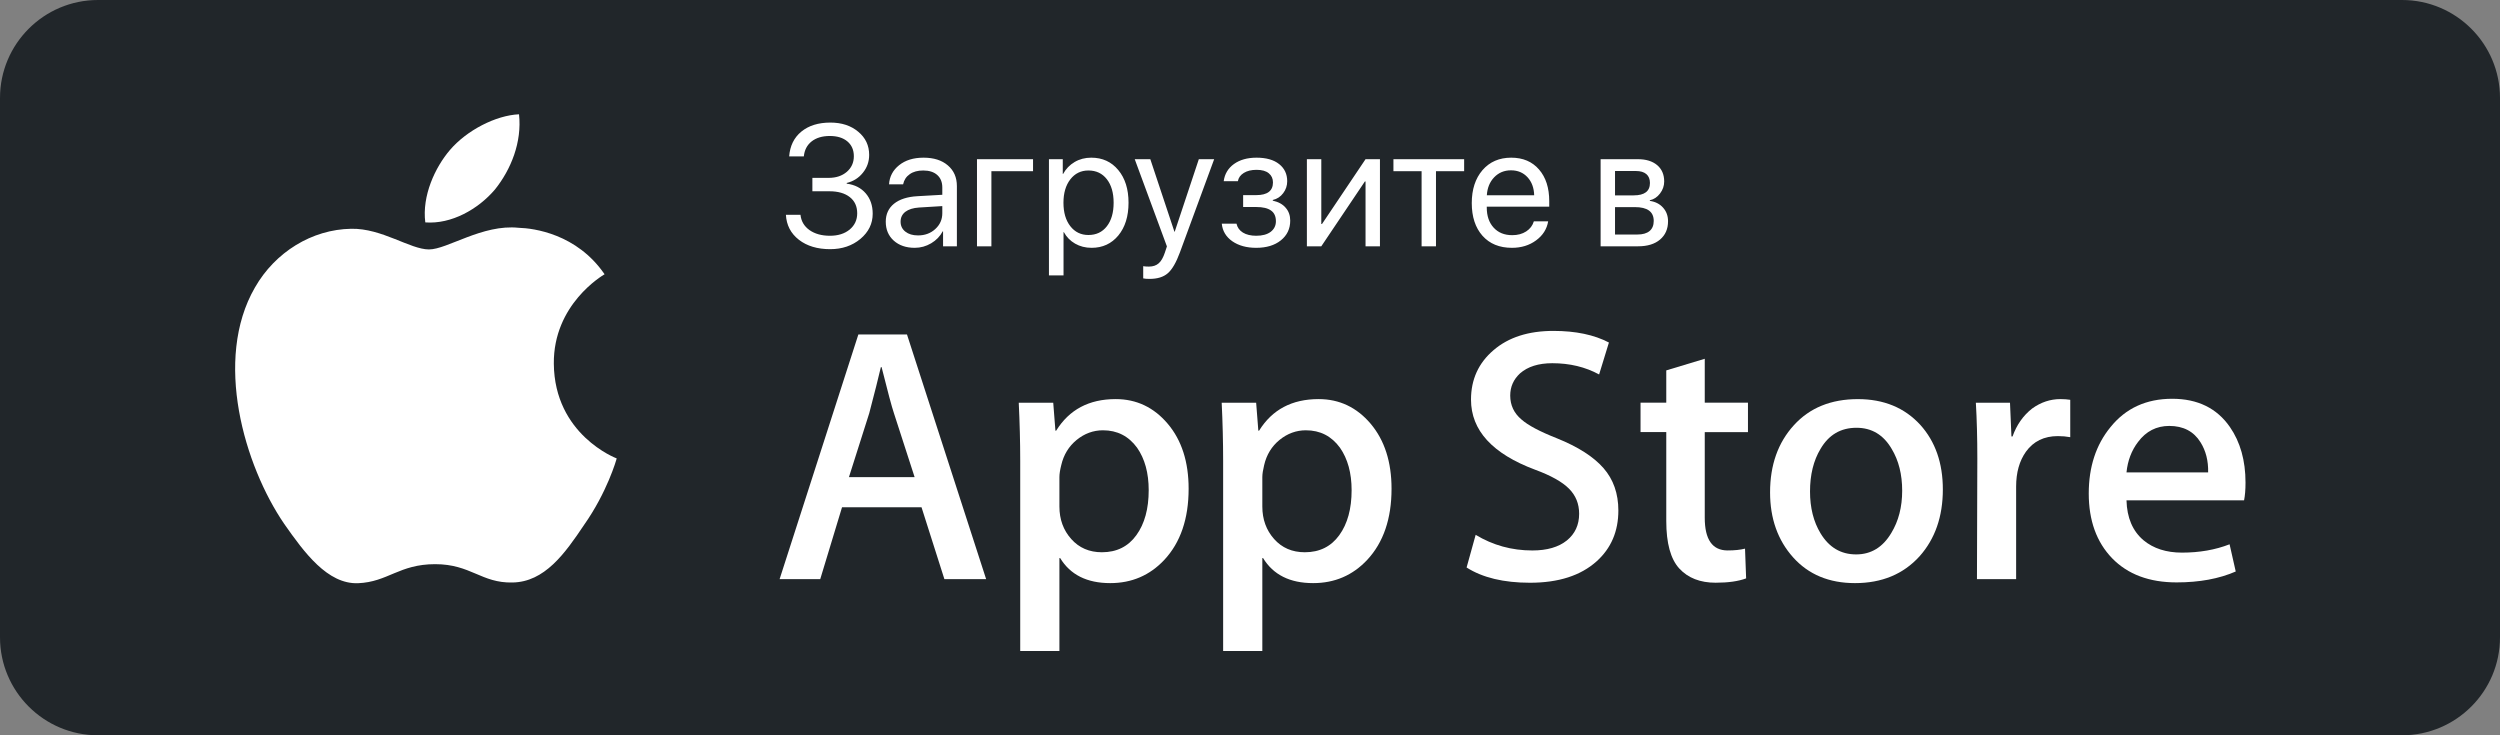
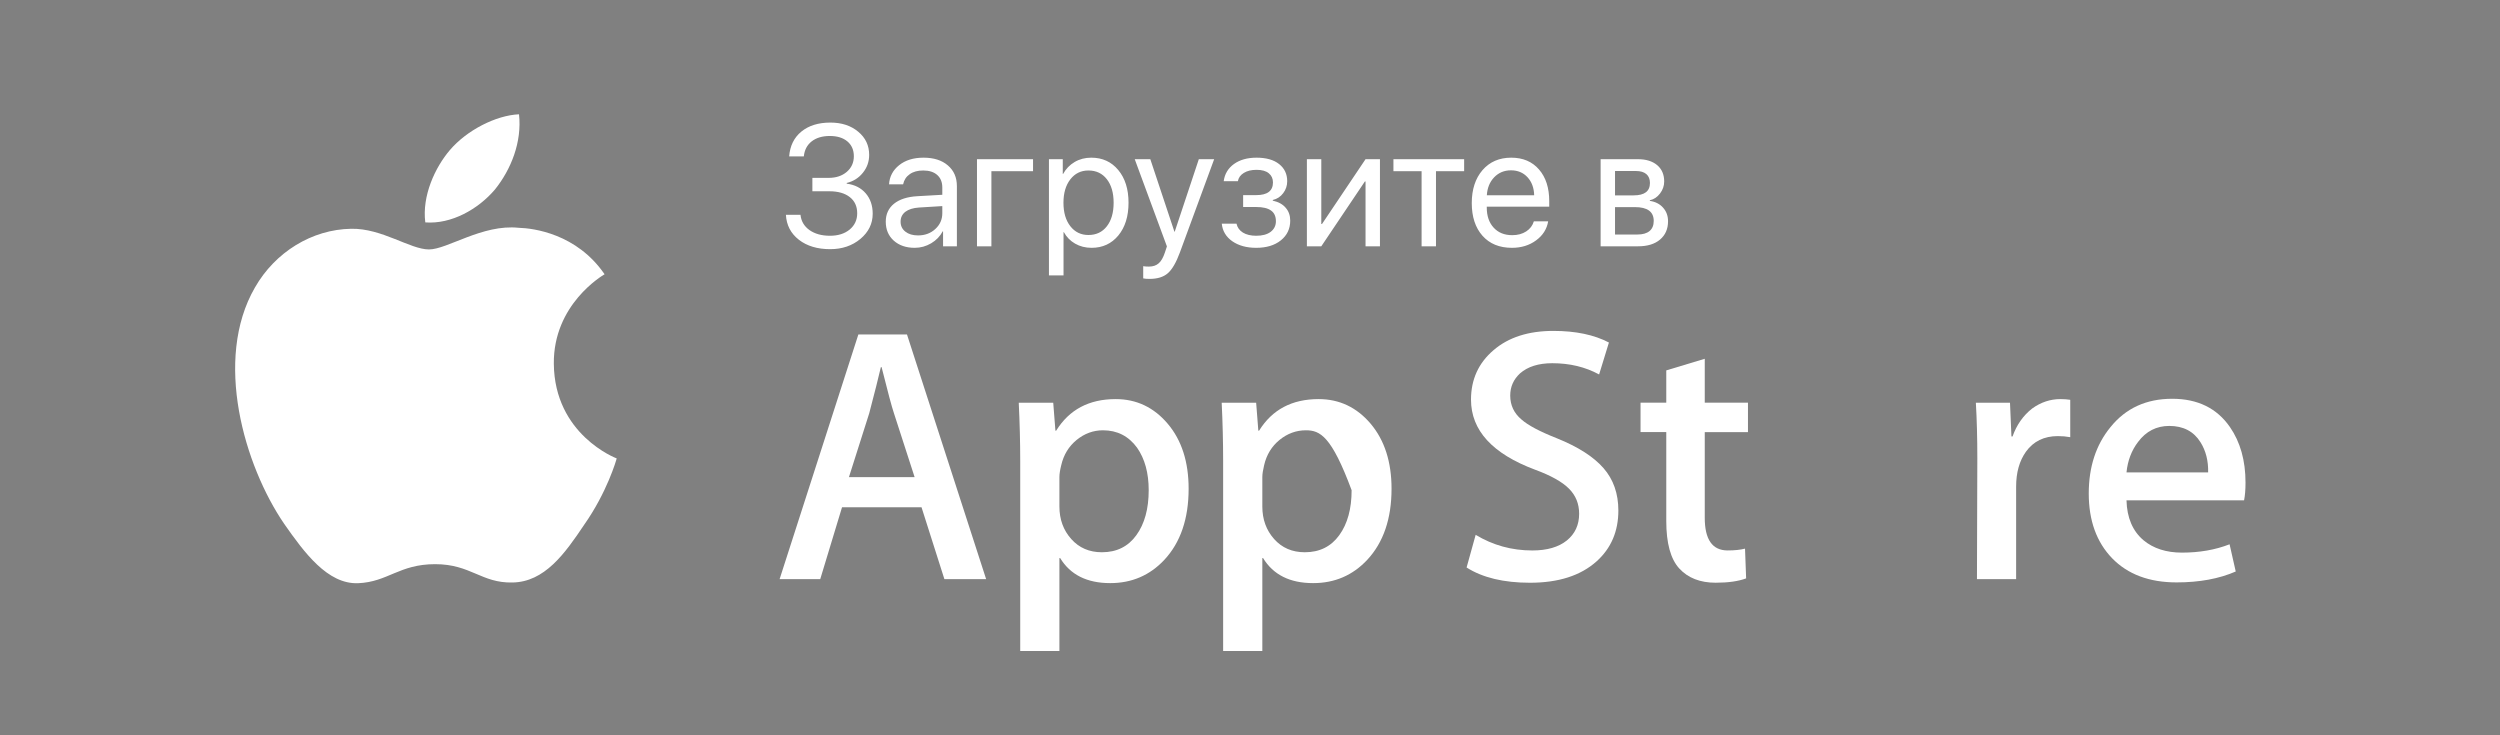
<svg xmlns="http://www.w3.org/2000/svg" width="102" height="30" viewBox="0 0 102 30" fill="none">
  <rect x="0" y="0" width="102" height="30" fill="#808080" stroke="none" />
-   <path d="M0 4C0 1.791 1.791 0 4 0H98C100.209 0 102 1.791 102 4V26C102 28.209 100.209 30 98 30H4C1.791 30 0 28.209 0 26V4Z" fill="#21262A" />
  <path d="M22.596 14.838C22.574 12.421 24.575 11.245 24.667 11.19C23.533 9.538 21.777 9.312 21.16 9.294C19.684 9.139 18.253 10.177 17.502 10.177C16.735 10.177 15.578 9.309 14.331 9.334C12.726 9.359 11.224 10.288 10.401 11.731C8.701 14.674 9.969 18.997 11.597 21.376C12.412 22.54 13.363 23.841 14.609 23.795C15.828 23.745 16.283 23.018 17.754 23.018C19.211 23.018 19.639 23.795 20.909 23.766C22.217 23.745 23.041 22.596 23.827 21.421C24.768 20.086 25.146 18.771 25.161 18.703C25.13 18.693 22.621 17.735 22.596 14.838Z" fill="white" />
  <path d="M20.196 7.729C20.852 6.91 21.3 5.794 21.176 4.663C20.227 4.705 19.041 5.319 18.357 6.121C17.753 6.827 17.213 7.985 17.352 9.074C18.418 9.154 19.512 8.536 20.196 7.729Z" fill="white" />
  <path d="M40.234 23.628H38.531L37.598 20.696H34.355L33.466 23.628H31.808L35.021 13.647H37.005L40.234 23.628ZM37.316 19.466L36.473 16.86C36.383 16.594 36.216 15.967 35.969 14.98H35.939C35.841 15.404 35.683 16.031 35.465 16.86L34.637 19.466H37.316Z" fill="white" />
  <path d="M48.496 19.941C48.496 21.165 48.165 22.133 47.504 22.843C46.911 23.475 46.176 23.791 45.297 23.791C44.349 23.791 43.668 23.45 43.254 22.769H43.224V26.561H41.625V18.8C41.625 18.031 41.604 17.241 41.565 16.431H42.972L43.061 17.572H43.091C43.624 16.712 44.433 16.283 45.519 16.283C46.368 16.283 47.077 16.619 47.644 17.29C48.213 17.962 48.496 18.845 48.496 19.941ZM46.867 20C46.867 19.299 46.71 18.721 46.393 18.267C46.047 17.793 45.583 17.556 45.001 17.556C44.607 17.556 44.248 17.688 43.928 17.948C43.607 18.211 43.397 18.553 43.299 18.978C43.249 19.176 43.224 19.338 43.224 19.465V20.666C43.224 21.189 43.385 21.631 43.706 21.991C44.027 22.352 44.444 22.532 44.957 22.532C45.559 22.532 46.028 22.3 46.363 21.836C46.699 21.372 46.867 20.76 46.867 20Z" fill="white" />
-   <path d="M56.775 19.941C56.775 21.165 56.444 22.133 55.782 22.843C55.19 23.475 54.454 23.791 53.576 23.791C52.628 23.791 51.947 23.45 51.533 22.769H51.503V26.561H49.904V18.8C49.904 18.031 49.884 17.241 49.845 16.431H51.251L51.34 17.572H51.37C51.903 16.712 52.712 16.283 53.799 16.283C54.647 16.283 55.356 16.619 55.924 17.29C56.49 17.962 56.775 18.845 56.775 19.941ZM55.146 20C55.146 19.299 54.987 18.721 54.671 18.267C54.325 17.793 53.862 17.556 53.28 17.556C52.885 17.556 52.527 17.688 52.206 17.948C51.885 18.211 51.675 18.553 51.577 18.978C51.529 19.176 51.503 19.338 51.503 19.465V20.666C51.503 21.189 51.663 21.631 51.983 21.991C52.304 22.352 52.721 22.532 53.236 22.532C53.838 22.532 54.306 22.3 54.642 21.836C54.978 21.372 55.146 20.76 55.146 20Z" fill="white" />
+   <path d="M56.775 19.941C56.775 21.165 56.444 22.133 55.782 22.843C55.19 23.475 54.454 23.791 53.576 23.791C52.628 23.791 51.947 23.45 51.533 22.769H51.503V26.561H49.904V18.8C49.904 18.031 49.884 17.241 49.845 16.431H51.251L51.34 17.572H51.37C51.903 16.712 52.712 16.283 53.799 16.283C54.647 16.283 55.356 16.619 55.924 17.29C56.49 17.962 56.775 18.845 56.775 19.941ZM55.146 20C54.325 17.793 53.862 17.556 53.28 17.556C52.885 17.556 52.527 17.688 52.206 17.948C51.885 18.211 51.675 18.553 51.577 18.978C51.529 19.176 51.503 19.338 51.503 19.465V20.666C51.503 21.189 51.663 21.631 51.983 21.991C52.304 22.352 52.721 22.532 53.236 22.532C53.838 22.532 54.306 22.3 54.642 21.836C54.978 21.372 55.146 20.76 55.146 20Z" fill="white" />
  <path d="M66.029 20.829C66.029 21.678 65.734 22.369 65.142 22.902C64.492 23.485 63.587 23.776 62.424 23.776C61.35 23.776 60.489 23.569 59.837 23.154L60.207 21.821C60.909 22.246 61.68 22.459 62.519 22.459C63.121 22.459 63.59 22.322 63.927 22.051C64.262 21.779 64.429 21.415 64.429 20.96C64.429 20.555 64.291 20.214 64.014 19.937C63.739 19.66 63.279 19.403 62.637 19.166C60.89 18.514 60.017 17.559 60.017 16.303C60.017 15.483 60.323 14.81 60.936 14.287C61.546 13.762 62.361 13.501 63.379 13.501C64.287 13.501 65.042 13.659 65.644 13.975L65.244 15.278C64.682 14.972 64.046 14.819 63.334 14.819C62.772 14.819 62.332 14.958 62.017 15.234C61.751 15.481 61.617 15.781 61.617 16.138C61.617 16.532 61.77 16.858 62.076 17.115C62.342 17.352 62.826 17.608 63.528 17.885C64.386 18.231 65.017 18.635 65.423 19.099C65.827 19.561 66.029 20.139 66.029 20.829Z" fill="white" />
  <path d="M71.317 17.631H69.554V21.125C69.554 22.014 69.865 22.458 70.487 22.458C70.773 22.458 71.01 22.433 71.197 22.384L71.242 23.598C70.927 23.716 70.512 23.775 69.998 23.775C69.367 23.775 68.873 23.582 68.517 23.197C68.162 22.812 67.984 22.165 67.984 21.257V17.629H66.934V16.429H67.984V15.112L69.554 14.638V16.429H71.317V17.631Z" fill="white" />
-   <path d="M79.268 19.97C79.268 21.076 78.951 21.985 78.32 22.695C77.658 23.426 76.779 23.791 75.683 23.791C74.627 23.791 73.786 23.44 73.159 22.74C72.532 22.039 72.219 21.155 72.219 20.089C72.219 18.974 72.541 18.061 73.189 17.35C73.834 16.639 74.706 16.284 75.802 16.284C76.858 16.284 77.707 16.634 78.349 17.335C78.962 18.016 79.268 18.894 79.268 19.97ZM77.609 20.022C77.609 19.358 77.467 18.789 77.18 18.314C76.845 17.74 76.365 17.453 75.745 17.453C75.102 17.453 74.614 17.74 74.278 18.314C73.991 18.79 73.849 19.368 73.849 20.052C73.849 20.716 73.991 21.285 74.278 21.759C74.624 22.333 75.107 22.62 75.73 22.62C76.341 22.62 76.82 22.327 77.166 21.744C77.46 21.26 77.609 20.685 77.609 20.022Z" fill="white" />
  <path d="M84.466 17.837C84.308 17.808 84.139 17.793 83.962 17.793C83.399 17.793 82.964 18.005 82.658 18.43C82.392 18.805 82.258 19.279 82.258 19.852V23.628H80.66L80.675 18.698C80.675 17.868 80.655 17.113 80.615 16.432H82.008L82.067 17.809H82.111C82.279 17.335 82.546 16.954 82.91 16.669C83.266 16.412 83.651 16.283 84.066 16.283C84.214 16.283 84.347 16.294 84.466 16.312V17.837Z" fill="white" />
  <path d="M91.617 19.689C91.617 19.976 91.598 20.217 91.558 20.414H86.761C86.78 21.125 87.012 21.669 87.457 22.044C87.862 22.379 88.384 22.547 89.026 22.547C89.737 22.547 90.385 22.434 90.967 22.207L91.218 23.317C90.537 23.614 89.733 23.762 88.805 23.762C87.689 23.762 86.813 23.433 86.175 22.777C85.54 22.12 85.221 21.239 85.221 20.134C85.221 19.049 85.517 18.145 86.11 17.424C86.731 16.654 87.57 16.27 88.626 16.27C89.664 16.27 90.449 16.654 90.982 17.424C91.404 18.035 91.617 18.791 91.617 19.689ZM90.092 19.274C90.103 18.8 89.998 18.391 89.781 18.045C89.505 17.6 89.079 17.378 88.507 17.378C87.984 17.378 87.559 17.595 87.234 18.03C86.968 18.376 86.81 18.791 86.761 19.273H90.092V19.274Z" fill="white" />
  <path d="M33.145 7.804V7.257H33.812C34.112 7.257 34.358 7.175 34.55 7.011C34.741 6.845 34.837 6.633 34.837 6.375C34.837 6.12 34.749 5.918 34.574 5.77C34.398 5.622 34.159 5.548 33.856 5.548C33.551 5.548 33.303 5.622 33.114 5.77C32.927 5.918 32.822 6.122 32.796 6.382H32.198C32.23 5.954 32.395 5.616 32.694 5.37C32.995 5.124 33.39 5.001 33.88 5.001C34.34 5.001 34.718 5.125 35.015 5.374C35.313 5.62 35.462 5.935 35.462 6.32C35.462 6.594 35.377 6.837 35.206 7.048C35.037 7.26 34.818 7.399 34.546 7.465V7.493C34.874 7.536 35.133 7.668 35.322 7.889C35.511 8.108 35.606 8.385 35.606 8.72C35.606 9.125 35.438 9.468 35.103 9.749C34.769 10.027 34.357 10.166 33.87 10.166C33.35 10.166 32.925 10.038 32.595 9.783C32.264 9.525 32.088 9.186 32.065 8.764H32.66C32.687 9.024 32.809 9.231 33.025 9.386C33.244 9.541 33.523 9.619 33.863 9.619C34.193 9.619 34.461 9.534 34.666 9.366C34.871 9.195 34.974 8.974 34.974 8.703C34.974 8.42 34.873 8.2 34.673 8.043C34.472 7.884 34.194 7.804 33.839 7.804H33.145ZM37.455 9.605C37.735 9.605 37.97 9.519 38.159 9.345C38.351 9.17 38.446 8.955 38.446 8.699V8.409L37.496 8.467C37.257 8.483 37.071 8.541 36.939 8.641C36.809 8.742 36.744 8.876 36.744 9.045C36.744 9.213 36.809 9.349 36.939 9.451C37.069 9.554 37.241 9.605 37.455 9.605ZM37.322 10.111C36.969 10.111 36.683 10.013 36.464 9.817C36.247 9.621 36.139 9.364 36.139 9.045C36.139 8.739 36.251 8.495 36.474 8.313C36.7 8.131 37.018 8.028 37.428 8.005L38.446 7.947V7.65C38.446 7.434 38.378 7.264 38.241 7.141C38.105 7.018 37.913 6.956 37.667 6.956C37.441 6.956 37.258 7.006 37.117 7.107C36.975 7.205 36.885 7.342 36.847 7.52H36.273C36.293 7.203 36.43 6.944 36.683 6.741C36.938 6.536 37.27 6.433 37.681 6.433C38.098 6.433 38.428 6.538 38.672 6.748C38.918 6.957 39.041 7.239 39.041 7.592V10.049H38.477V9.438H38.463C38.356 9.64 38.199 9.803 37.992 9.926C37.784 10.049 37.561 10.111 37.322 10.111ZM42.148 6.984H40.449V10.049H39.861V6.495H42.148V6.984ZM44.523 6.433C44.979 6.433 45.346 6.601 45.624 6.936C45.904 7.271 46.044 7.716 46.044 8.272C46.044 8.826 45.905 9.271 45.627 9.609C45.349 9.943 44.986 10.111 44.537 10.111C44.286 10.111 44.062 10.054 43.864 9.94C43.666 9.826 43.513 9.67 43.406 9.472H43.392V11.236H42.797V6.495H43.361V7.096H43.375C43.487 6.891 43.643 6.729 43.843 6.611C44.044 6.492 44.27 6.433 44.523 6.433ZM44.407 9.588C44.724 9.588 44.975 9.47 45.159 9.233C45.344 8.996 45.436 8.675 45.436 8.272C45.436 7.869 45.344 7.549 45.159 7.312C44.975 7.075 44.724 6.956 44.407 6.956C44.102 6.956 43.856 7.077 43.669 7.318C43.482 7.56 43.389 7.878 43.389 8.272C43.389 8.669 43.482 8.988 43.669 9.229C43.856 9.468 44.102 9.588 44.407 9.588ZM46.899 11.379C46.792 11.379 46.706 11.372 46.643 11.358V10.86C46.697 10.871 46.775 10.877 46.875 10.877C47.041 10.877 47.175 10.832 47.275 10.743C47.375 10.657 47.459 10.51 47.528 10.302L47.61 10.053L46.297 6.495H46.933L47.917 9.455H47.928L48.912 6.495H49.538L48.14 10.299C47.987 10.714 47.822 10.997 47.644 11.15C47.469 11.303 47.22 11.379 46.899 11.379ZM51.253 10.111C50.861 10.111 50.537 10.022 50.279 9.844C50.022 9.664 49.878 9.425 49.849 9.127H50.45C50.484 9.282 50.571 9.402 50.71 9.489C50.851 9.575 51.032 9.619 51.253 9.619C51.506 9.619 51.703 9.565 51.845 9.458C51.986 9.349 52.057 9.205 52.057 9.027C52.057 8.829 51.991 8.683 51.858 8.59C51.726 8.494 51.525 8.446 51.253 8.446H50.72V7.961H51.253C51.709 7.961 51.937 7.788 51.937 7.442C51.937 7.287 51.88 7.162 51.766 7.069C51.654 6.976 51.488 6.929 51.267 6.929C51.057 6.929 50.884 6.971 50.748 7.055C50.611 7.14 50.53 7.252 50.505 7.394H49.927C49.966 7.1 50.105 6.866 50.344 6.693C50.584 6.52 50.891 6.433 51.267 6.433C51.664 6.433 51.971 6.521 52.19 6.696C52.409 6.87 52.518 7.102 52.518 7.394C52.518 7.576 52.463 7.739 52.354 7.882C52.247 8.026 52.106 8.118 51.93 8.159V8.187C52.16 8.237 52.336 8.334 52.456 8.477C52.58 8.618 52.641 8.793 52.641 9C52.641 9.333 52.514 9.602 52.258 9.807C52.005 10.01 51.67 10.111 51.253 10.111ZM53.909 10.049H53.321V6.495H53.909V9.14H53.937L55.714 6.495H56.302V10.049H55.714V7.404H55.687L53.909 10.049ZM59.737 6.495V6.984H58.588V10.049H58.001V6.984H56.852V6.495H59.737ZM61.648 6.949C61.372 6.949 61.143 7.045 60.96 7.236C60.78 7.426 60.681 7.669 60.663 7.968H62.594C62.587 7.667 62.497 7.422 62.324 7.233C62.151 7.044 61.925 6.949 61.648 6.949ZM62.581 9.031H63.165C63.113 9.345 62.949 9.604 62.673 9.807C62.399 10.01 62.07 10.111 61.685 10.111C61.177 10.111 60.777 9.947 60.485 9.619C60.194 9.291 60.048 8.846 60.048 8.286C60.048 7.73 60.194 7.282 60.485 6.942C60.779 6.603 61.17 6.433 61.658 6.433C62.136 6.433 62.514 6.594 62.792 6.915C63.071 7.236 63.209 7.667 63.209 8.207V8.433H60.66V8.467C60.66 8.809 60.753 9.082 60.94 9.287C61.127 9.492 61.38 9.595 61.699 9.595C61.922 9.595 62.112 9.544 62.27 9.441C62.427 9.338 62.53 9.202 62.581 9.031ZM66.744 6.977H65.893V7.971H66.655C67.097 7.971 67.318 7.803 67.318 7.465C67.318 7.308 67.269 7.187 67.171 7.103C67.073 7.019 66.93 6.977 66.744 6.977ZM66.703 8.45H65.893V9.568H66.809C67.023 9.568 67.187 9.521 67.301 9.427C67.415 9.332 67.472 9.194 67.472 9.014C67.472 8.638 67.215 8.45 66.703 8.45ZM65.305 10.049V6.495H66.826C67.158 6.495 67.42 6.576 67.612 6.737C67.803 6.899 67.899 7.121 67.899 7.404C67.899 7.584 67.842 7.748 67.728 7.896C67.616 8.044 67.478 8.135 67.314 8.17V8.197C67.538 8.229 67.717 8.32 67.851 8.47C67.988 8.621 68.056 8.806 68.056 9.027C68.056 9.342 67.947 9.591 67.728 9.776C67.512 9.958 67.214 10.049 66.836 10.049H65.305Z" fill="white" />
</svg>